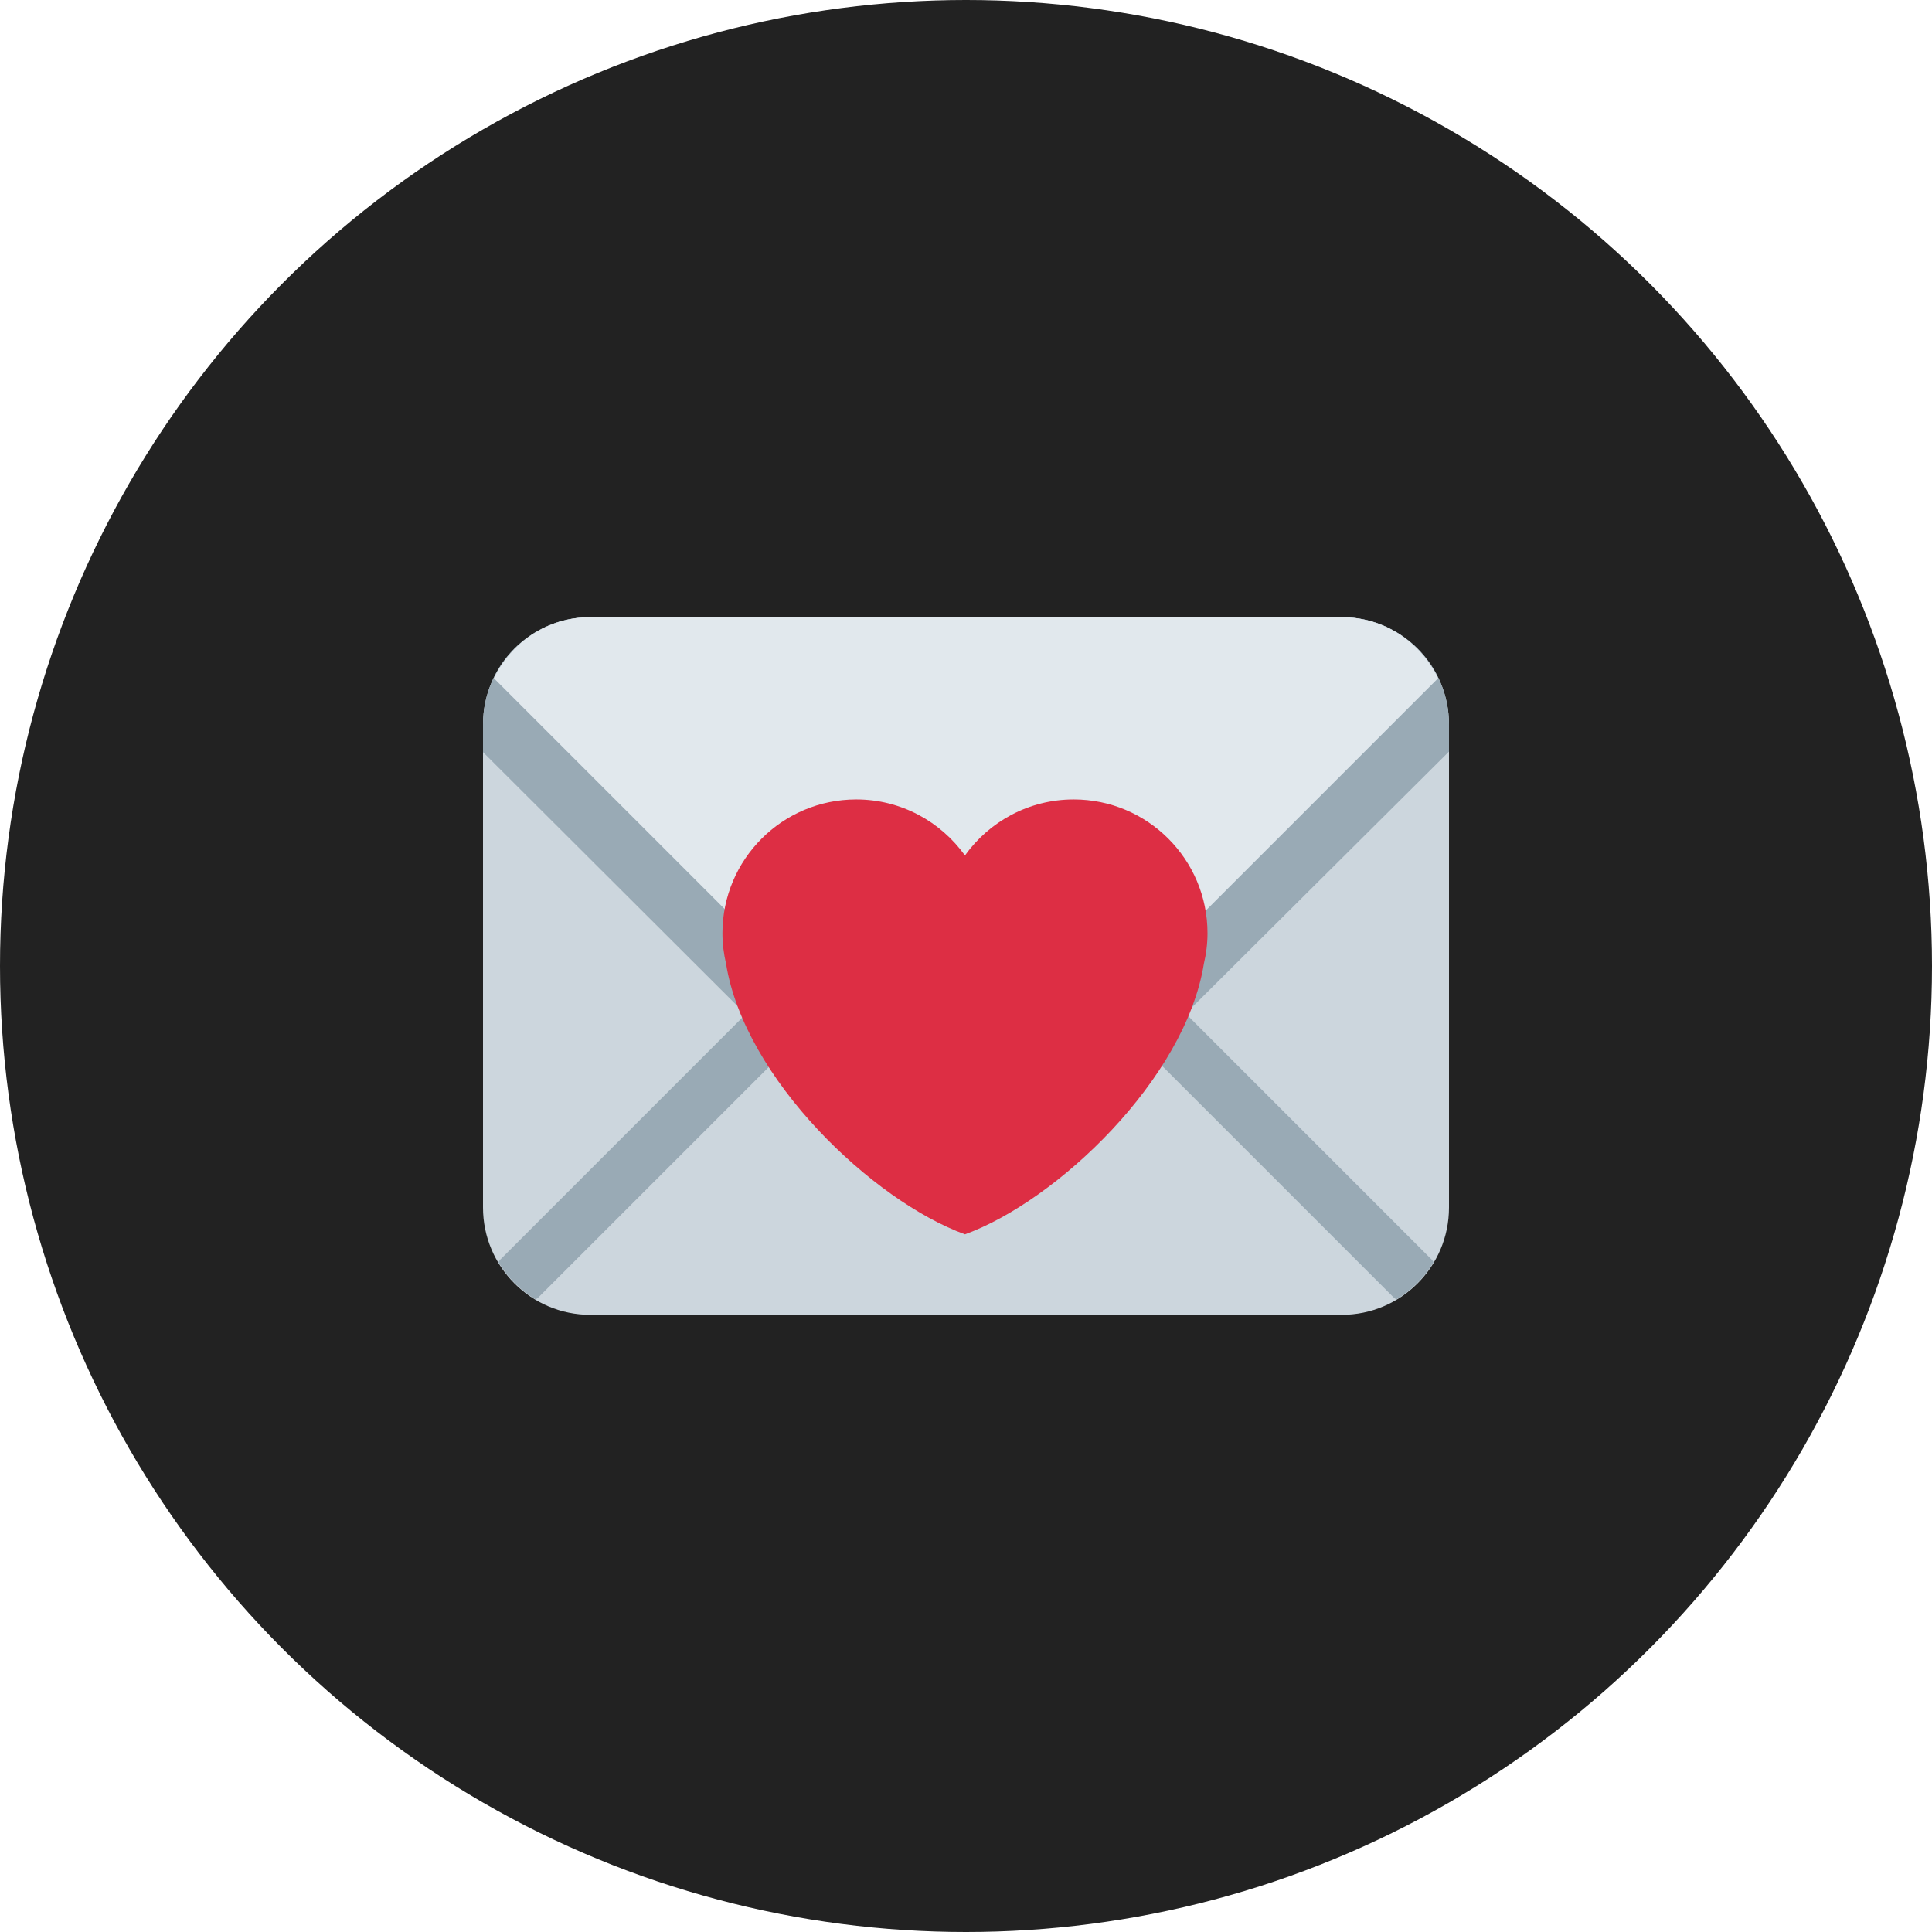
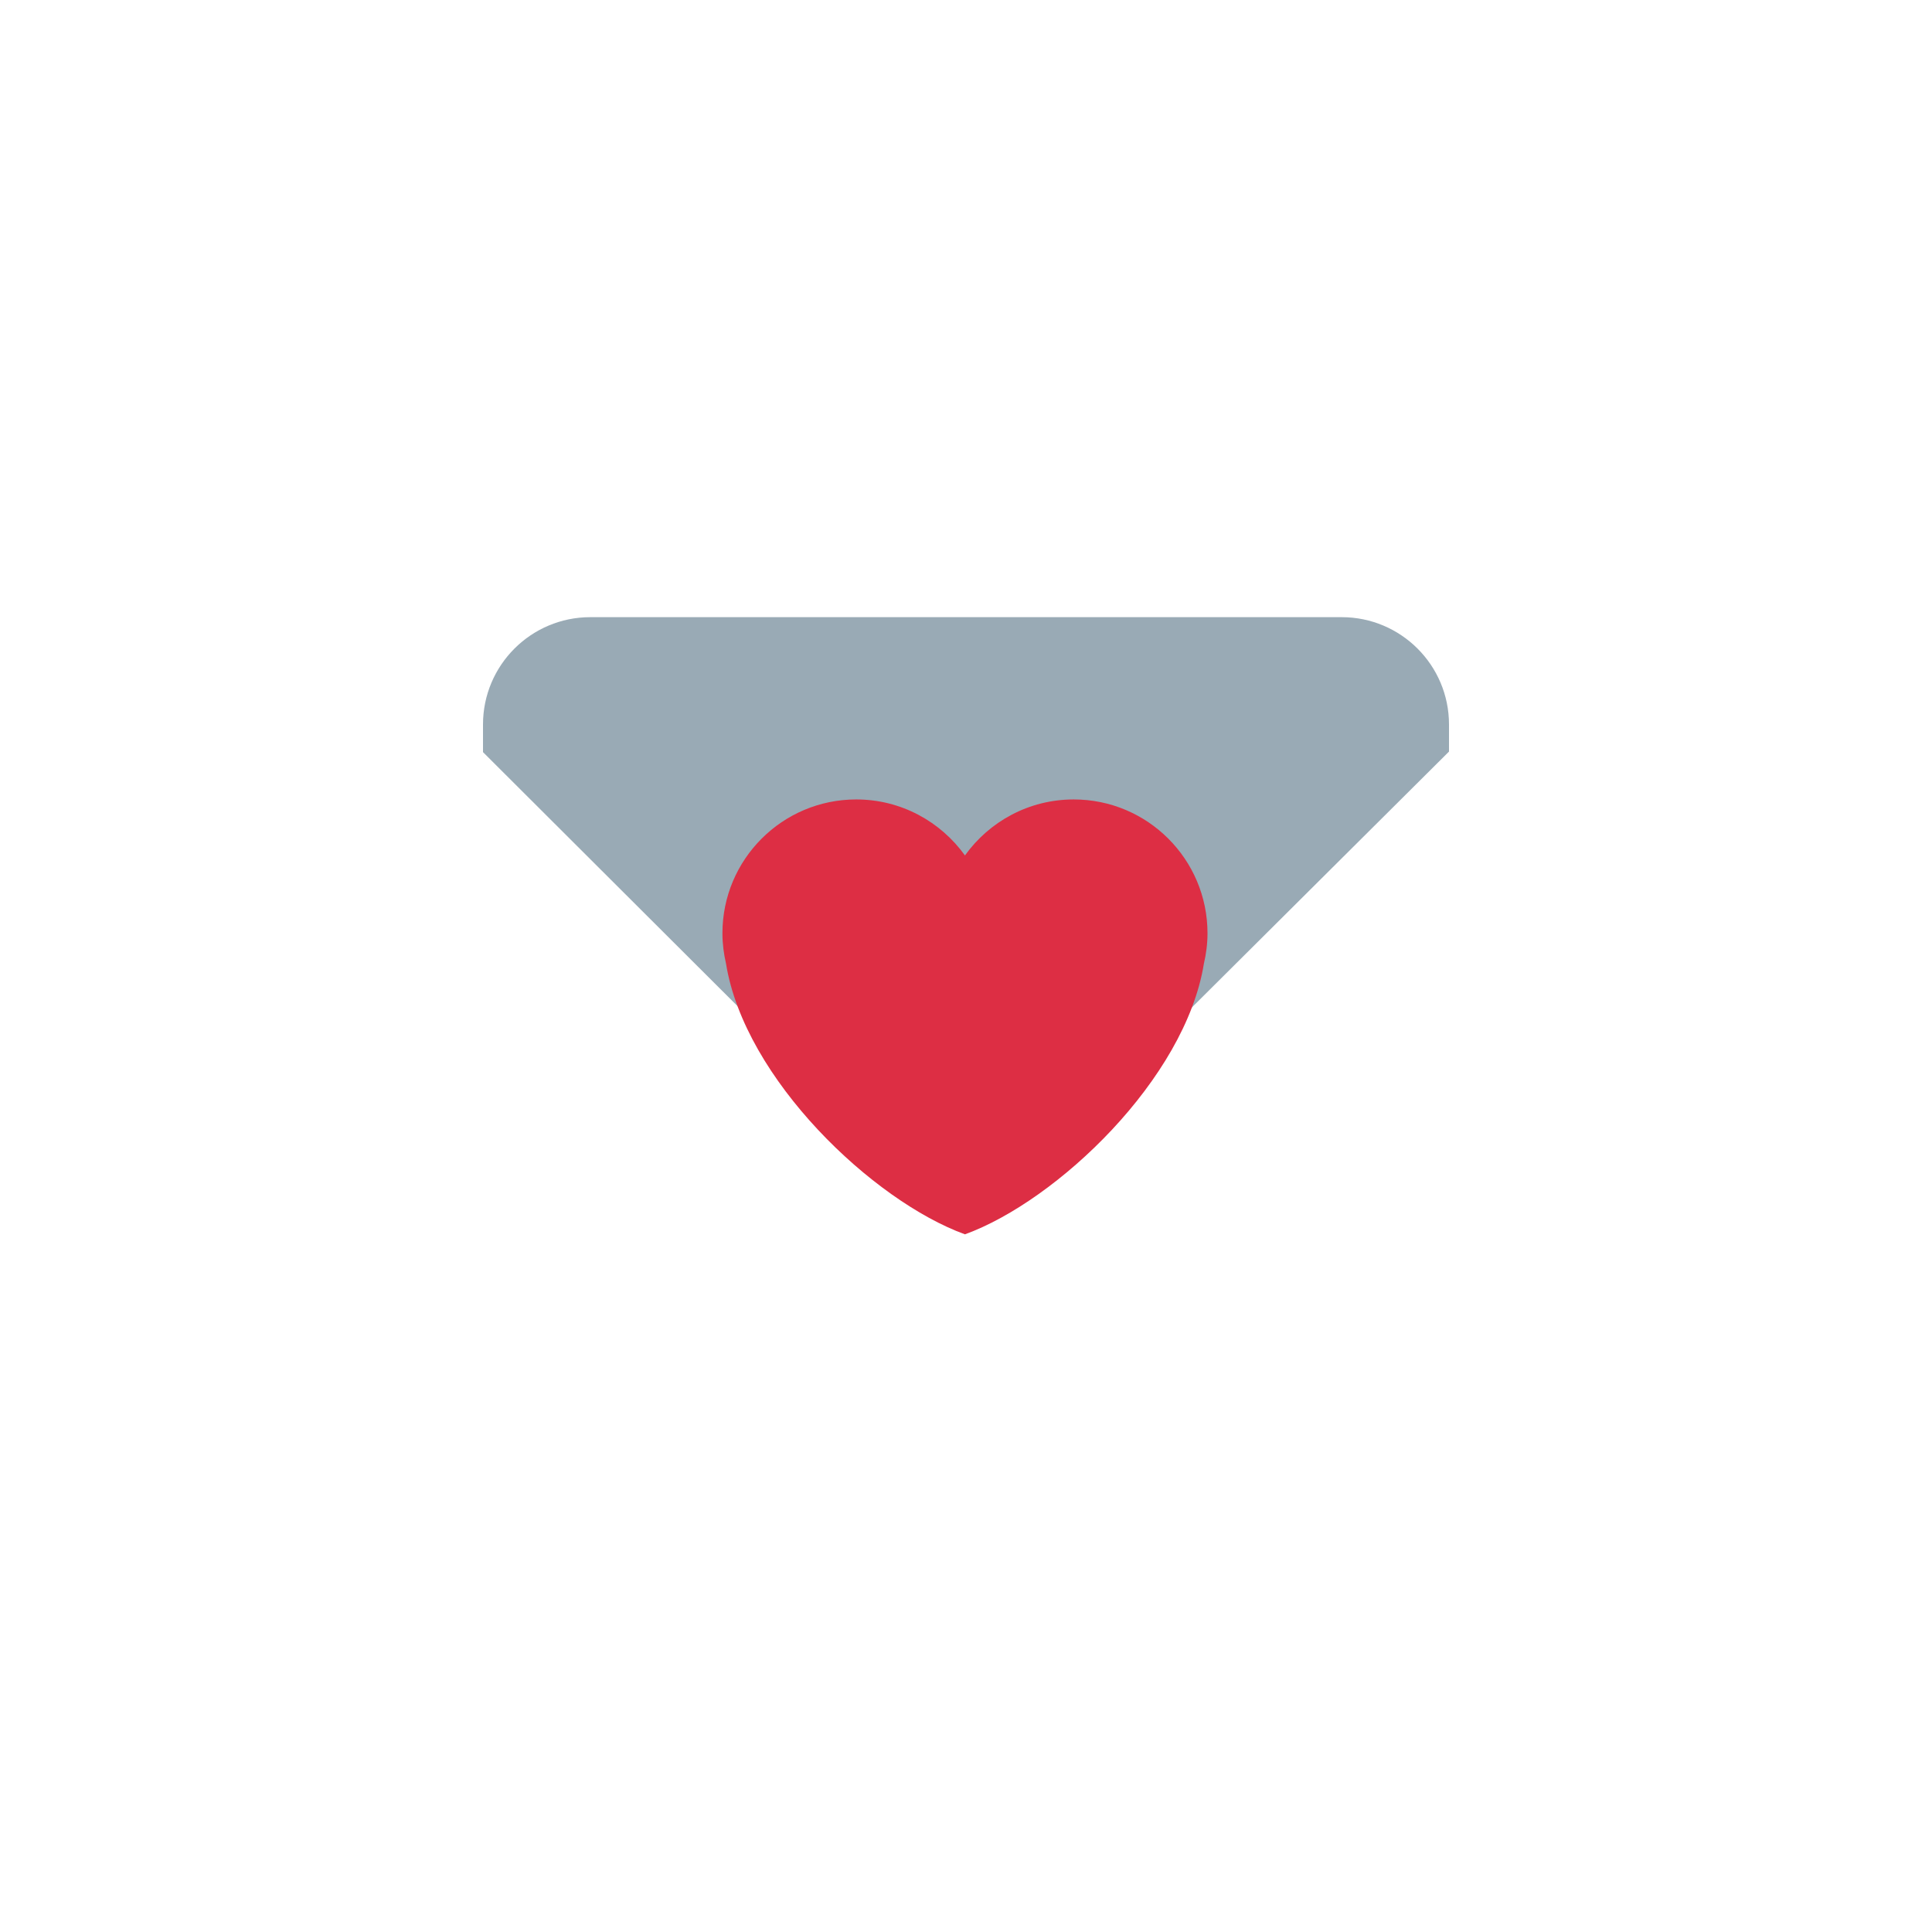
<svg xmlns="http://www.w3.org/2000/svg" width="360" height="360" viewBox="0 0 360 360" fill="none">
-   <circle cx="180" cy="180" r="180" fill="#222222" />
-   <path d="M270 225C270 236.045 261.045 245 250 245H110C98.955 245 90 236.045 90 225V135C90 123.955 98.955 115 110 115H250C261.045 115 270 123.955 270 135V225Z" fill="#CCD6DD" />
-   <path d="M149.745 178.18L93.185 234.74C93.05 234.885 93 235.06 92.885 235.2C94.585 238.05 96.955 240.415 99.805 242.12C99.95 242.005 100.12 241.955 100.255 241.82L156.825 185.25C158.775 183.295 158.775 180.135 156.825 178.18C154.865 176.225 151.705 176.225 149.745 178.18ZM267.115 235.2C267.01 235.06 266.95 234.885 266.815 234.75L210.255 178.18C208.295 176.225 205.135 176.225 203.18 178.18C201.225 180.14 201.225 183.3 203.18 185.25L259.745 241.82C259.875 241.95 260.055 242.005 260.195 242.12C263.05 240.42 265.415 238.05 267.115 235.2Z" fill="#99AAB5" />
  <path d="M250 115H110C98.955 115 90 123.955 90 135V140.15L162.635 212.63C172.11 222.095 187.575 222.095 197.06 212.63L270 140.045V135C270 123.955 261.045 115 250 115Z" fill="#99AAB5" />
-   <path d="M250 115H110C102.06 115 95.255 119.67 92.025 126.375L165.855 200.21C173.665 208.02 186.335 208.02 194.14 200.21L267.975 126.375C264.745 119.67 257.945 115 250 115Z" fill="#E1E8ED" />
  <path d="M225 173.9C225 160.13 213.84 148.965 200.07 148.965C191.71 148.965 184.33 153.095 179.805 159.4C175.275 153.095 167.9 148.965 159.55 148.965C145.78 148.965 134.615 160.13 134.615 173.9C134.615 175.855 134.865 177.745 135.285 179.565C138.75 201.075 162.665 223.77 179.805 230C196.945 223.77 220.865 201.075 224.325 179.57C224.75 177.745 225 175.85 225 173.9Z" fill="#DD2E44" />
</svg>